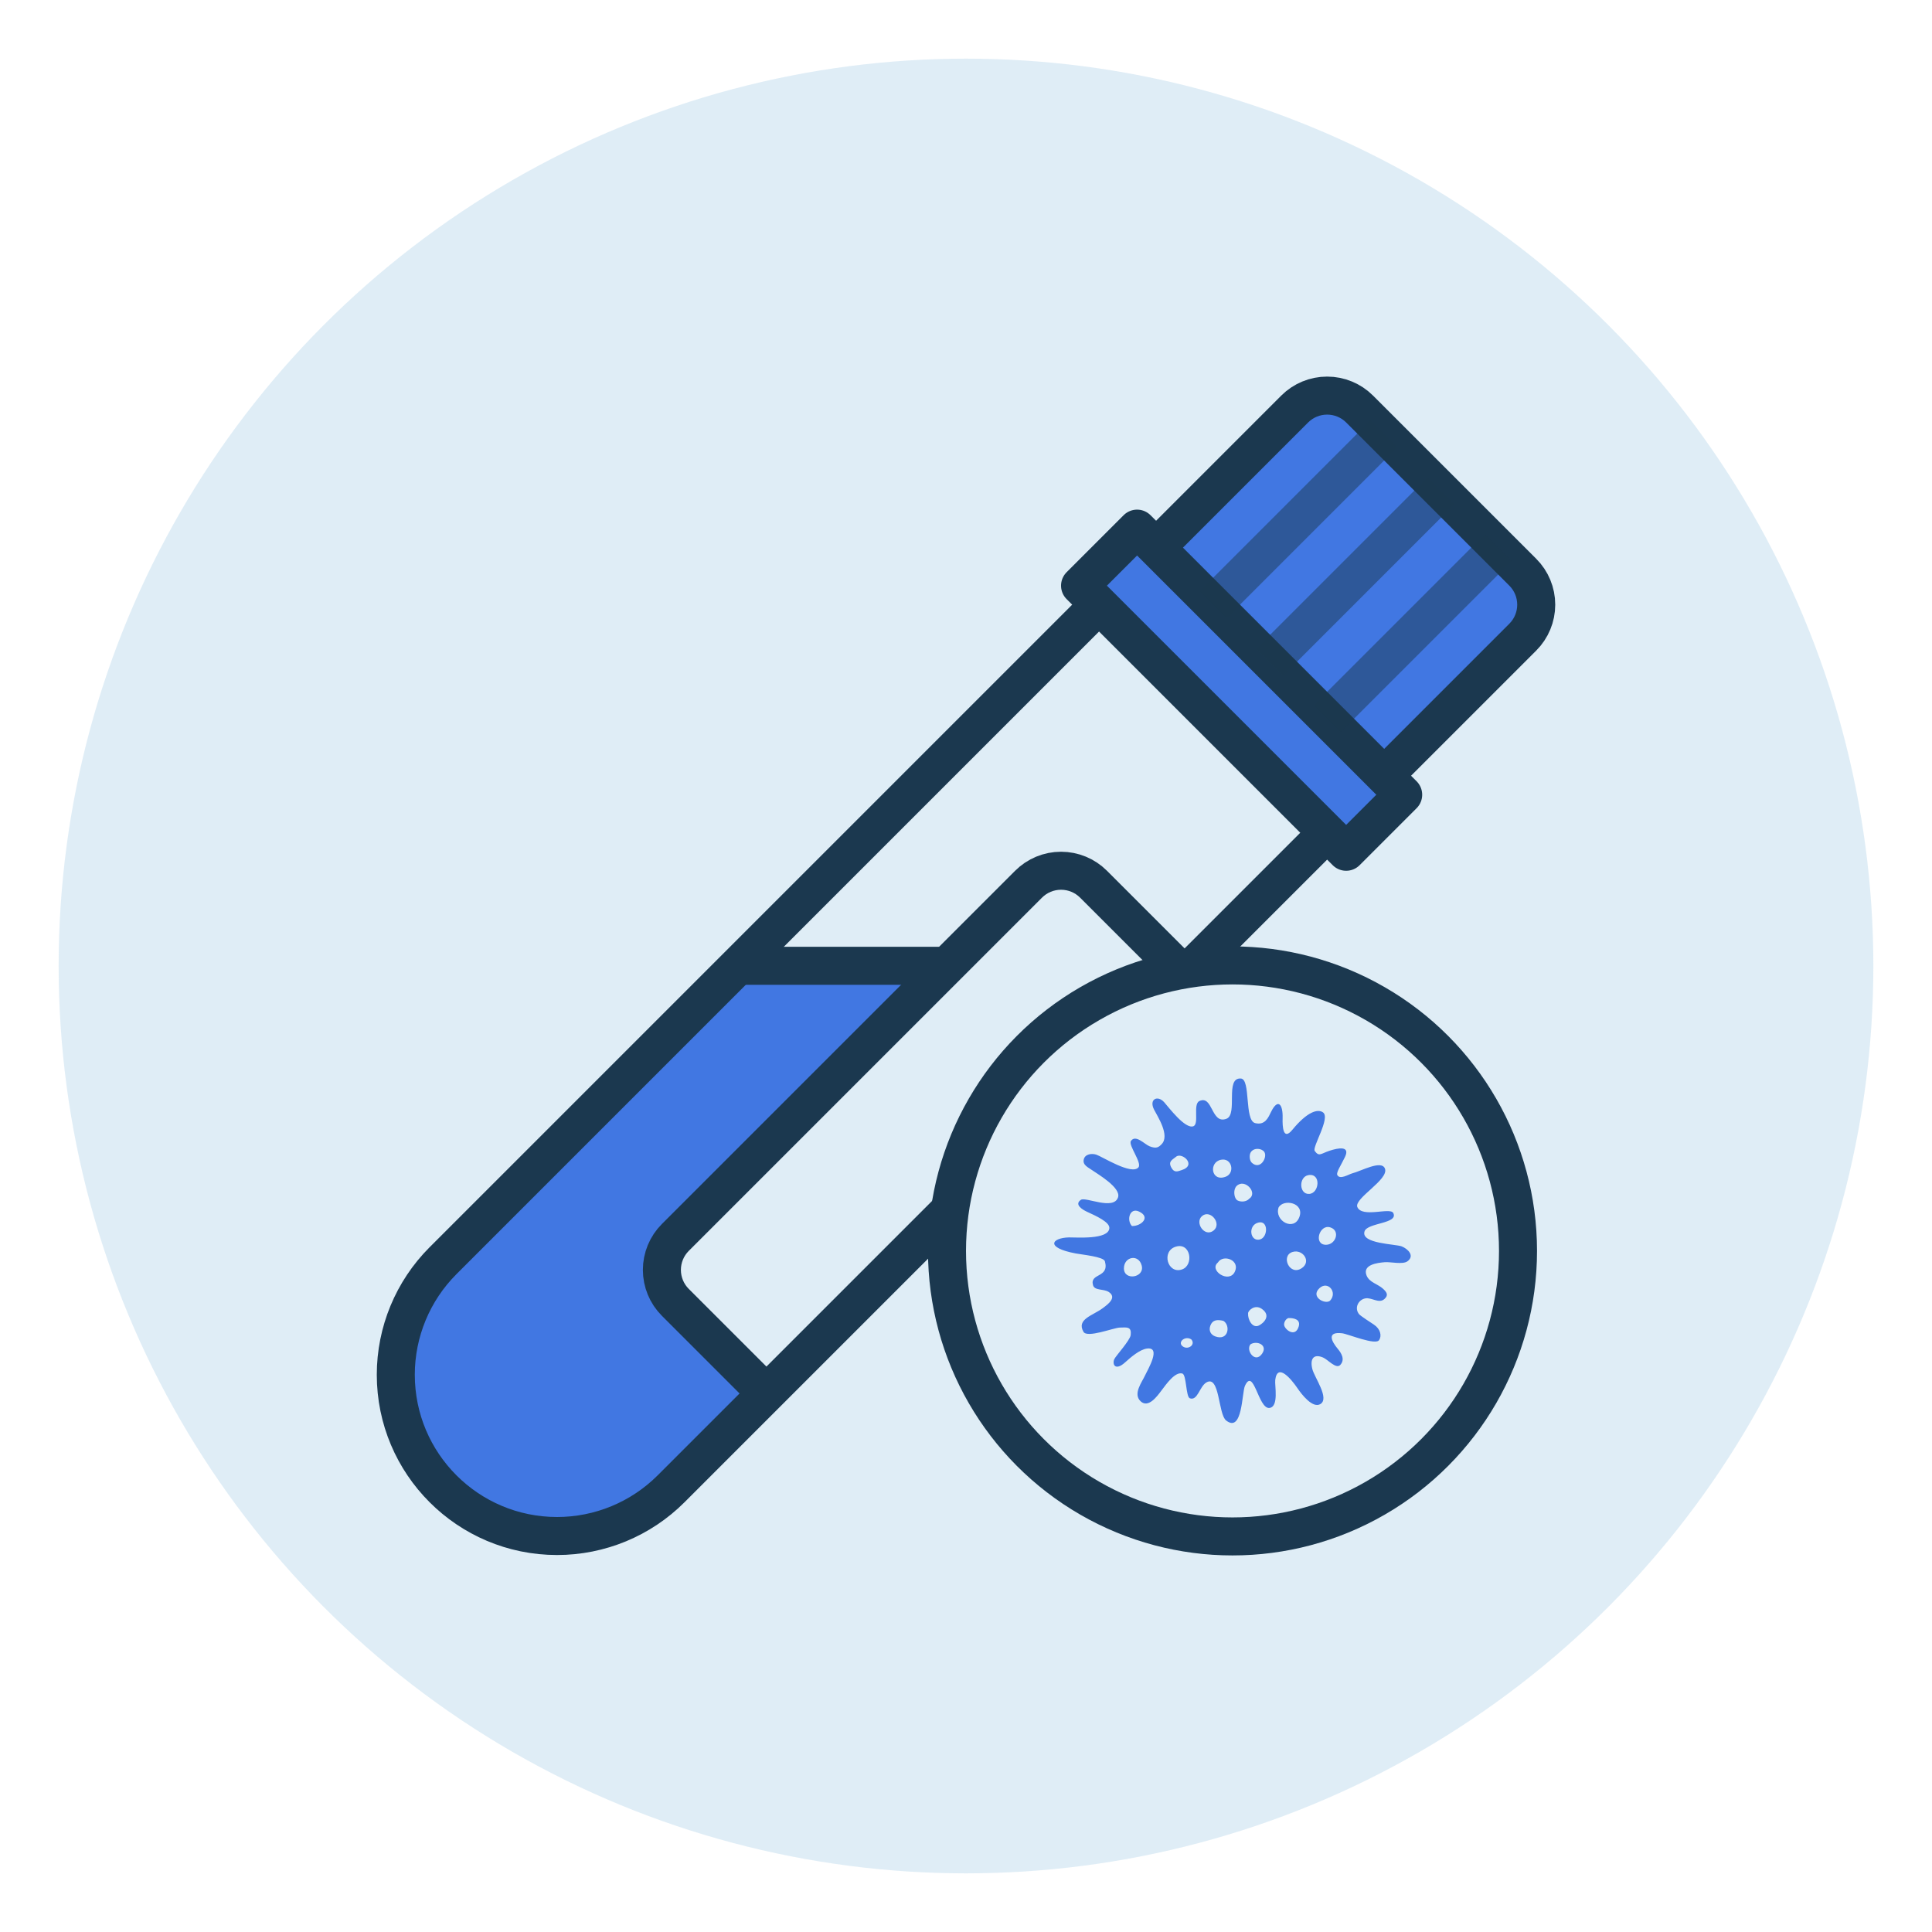
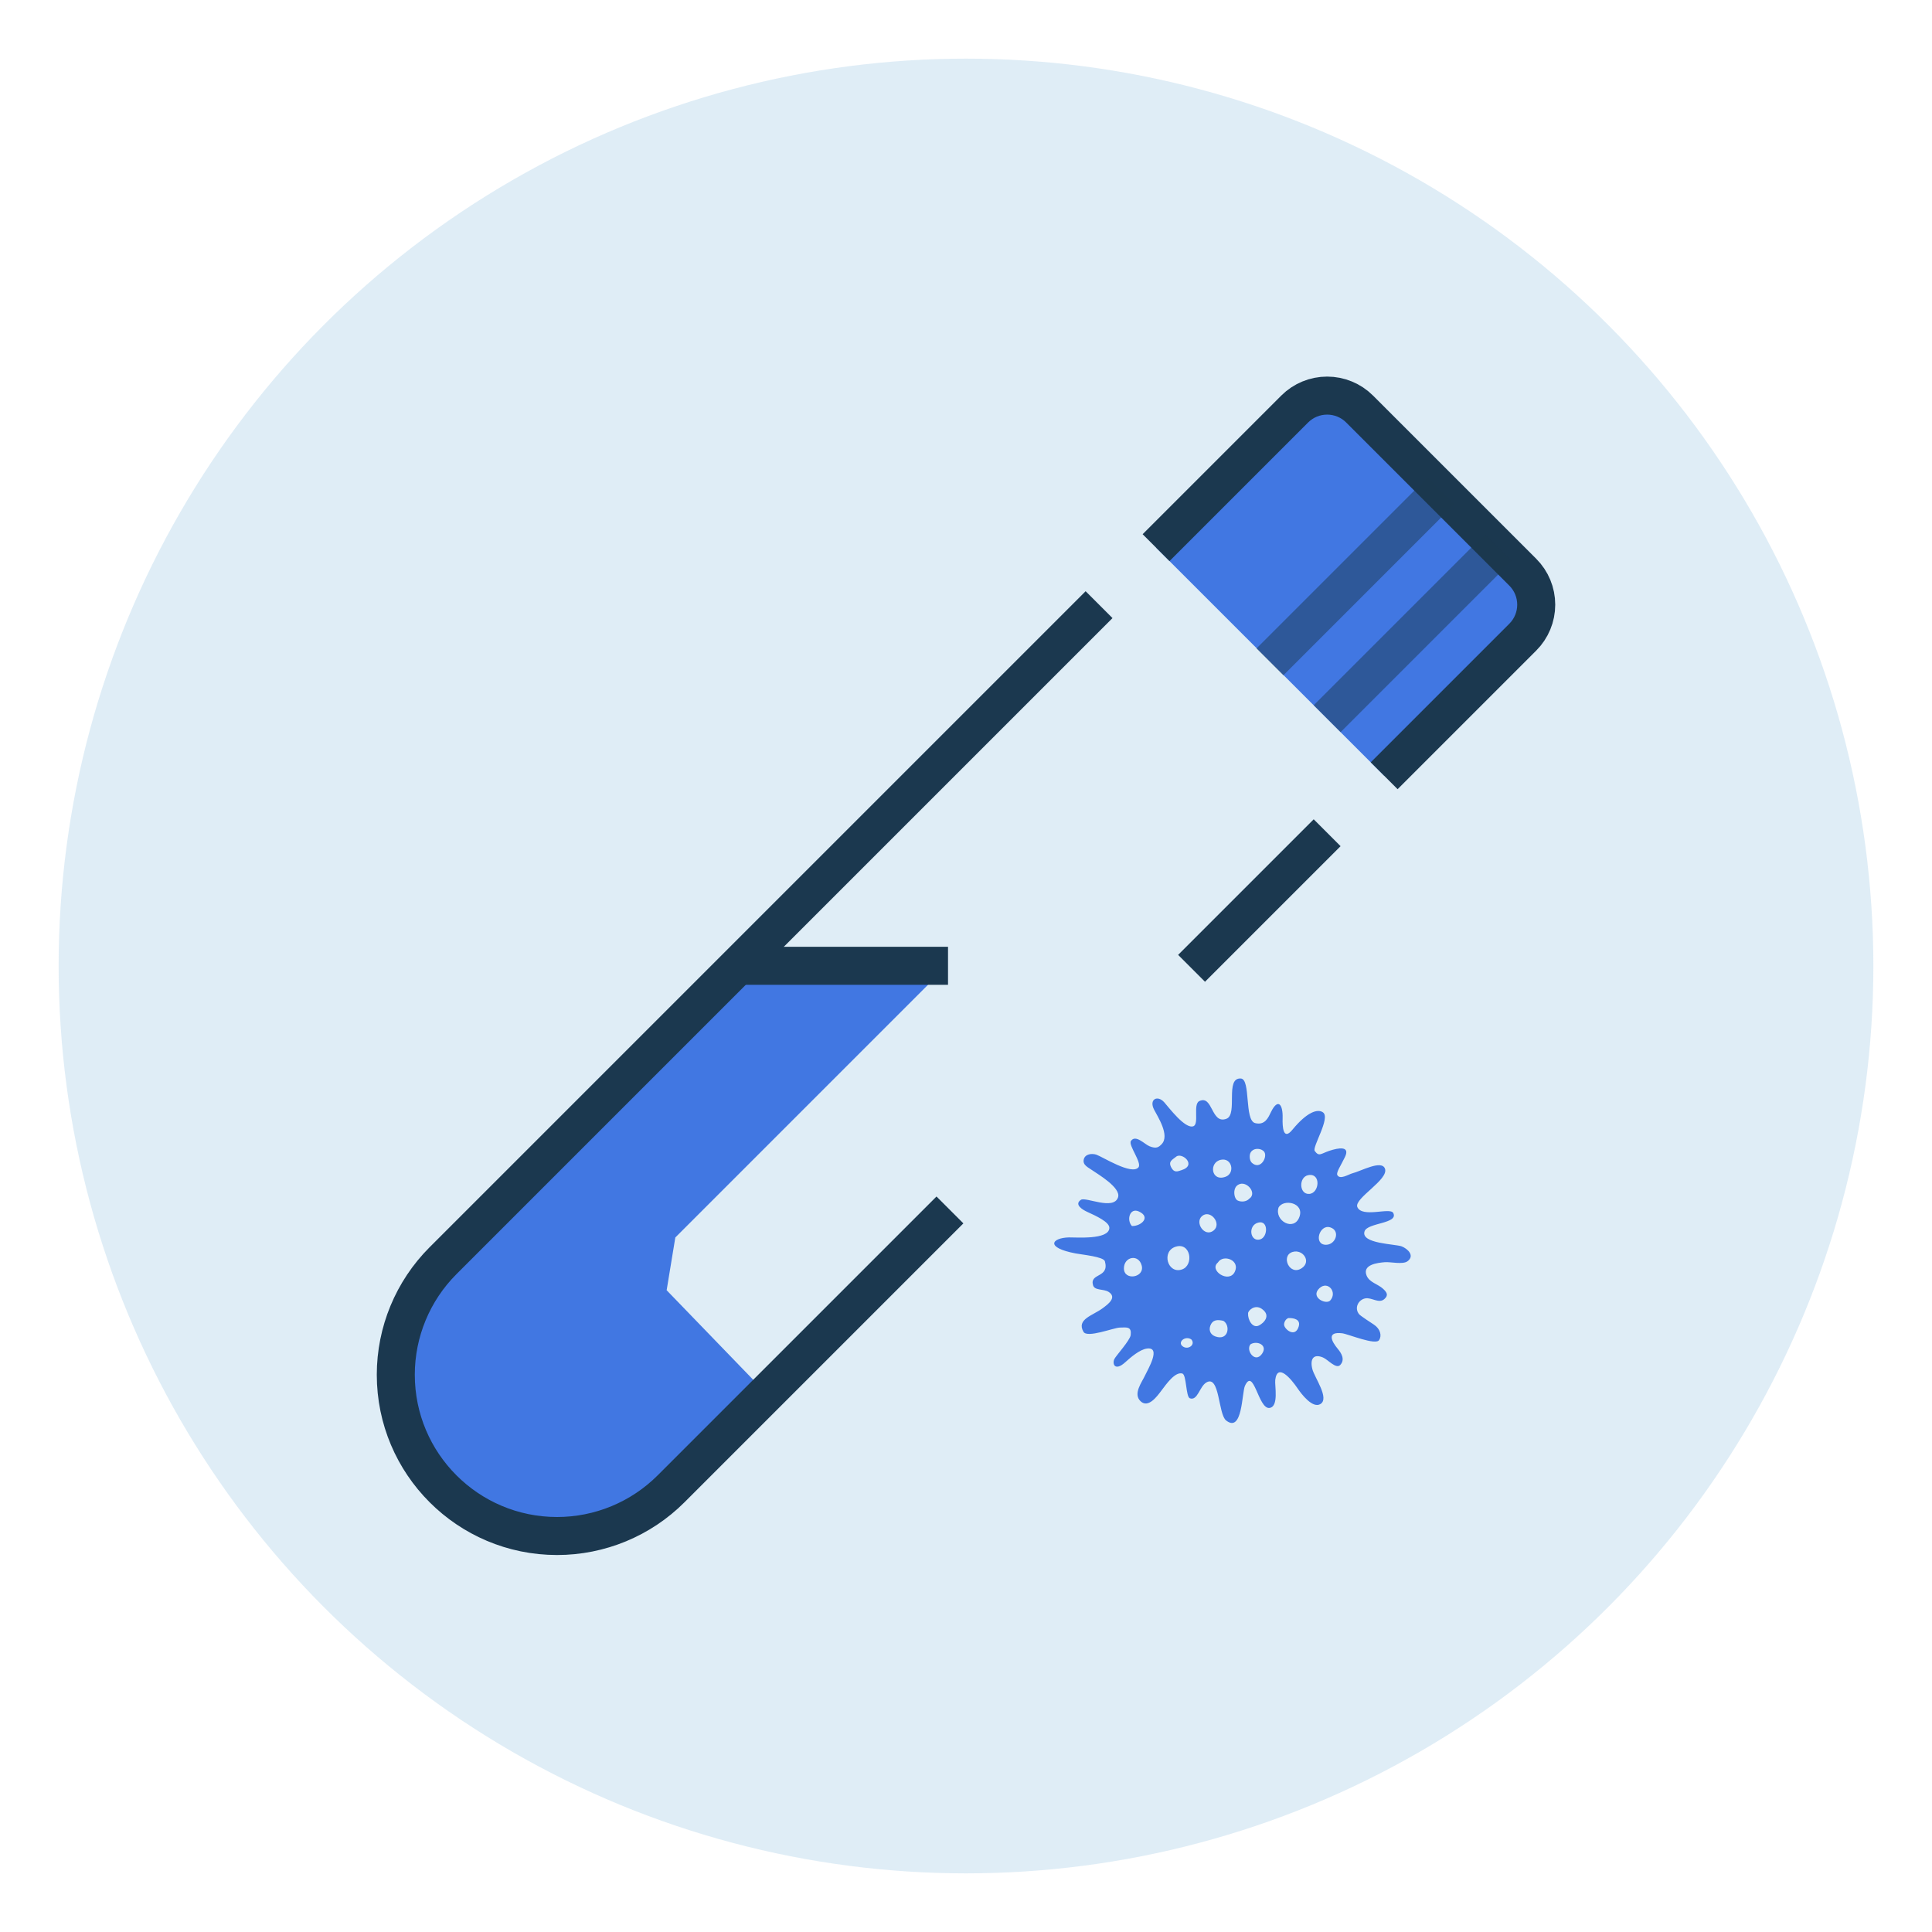
<svg xmlns="http://www.w3.org/2000/svg" id="Layer_1" data-name="Layer 1" viewBox="0 0 1080 1080">
  <defs>
    <style>
      .cls-1 {
        opacity: .49;
      }

      .cls-1, .cls-2, .cls-3, .cls-4 {
        stroke: #1b384f;
        stroke-linejoin: round;
      }

      .cls-1, .cls-3, .cls-4 {
        stroke-width: 21.25px;
      }

      .cls-1, .cls-4 {
        fill: none;
      }

      .cls-2 {
        stroke-width: 21.25px;
      }

      .cls-2, .cls-3, .cls-5, .cls-6 {
        fill: #4177e2;
      }

      .cls-7 {
        fill: #83badd;
        isolation: isolate;
        opacity: .25;
      }

      .cls-6 {
        fill-rule: evenodd;
      }
    </style>
  </defs>
  <circle class="cls-7" cx="540" cy="540" r="507.22" />
  <g id="Layer_20" data-name="Layer 20">
    <polygon class="cls-5" points="417.81 539.67 527.96 541.3 377.51 691.75 372.66 721.25 428.44 778.95 365 840.98 311.4 858.64 262.2 844.04 232.76 812.6 221.25 768.49 233.23 719.47 417.81 539.67" />
    <line class="cls-4" x1="412.39" y1="539.89" x2="529.95" y2="539.89" />
-     <circle class="cls-4" cx="688.98" cy="699.27" r="159.6" />
    <path class="cls-4" d="M531.02,676.37l-155.87,155.87c-16.91,16.91-39.84,26.4-63.75,26.4h0c-49.79,0-90.15-40.36-90.15-90.15h0c0-23.91,9.5-46.84,26.4-63.75l366.73-366.73" />
    <line class="cls-4" x1="741.88" y1="465.51" x2="666.09" y2="541.3" />
    <path class="cls-3" d="M646.25,306.14l77.49-77.49c4.81-4.81,11.33-7.51,18.14-7.51h0c6.8,0,13.33,2.7,18.14,7.51l91.23,91.23c4.81,4.81,7.51,11.33,7.51,18.14h0c0,6.8-2.7,13.33-7.51,18.14l-77.49,77.49" />
-     <rect class="cls-2" x="671.53" y="280.64" width="45.08" height="210.37" transform="translate(-69.53 603.79) rotate(-45)" />
-     <line class="cls-1" x1="678.13" y1="338.01" x2="773.75" y2="242.38" />
    <line class="cls-1" x1="709.89" y1="370" x2="805.63" y2="274.26" />
    <line class="cls-1" x1="741.88" y1="401.76" x2="837.5" y2="306.14" />
-     <path class="cls-4" d="M428.44,778.95l-50.93-50.93c-4.81-4.81-7.51-11.33-7.51-18.14h0c0-6.8,2.7-13.33,7.51-18.14l197.48-197.48c4.81-4.81,11.33-7.51,18.14-7.51h0c6.8,0,13.33,2.7,18.14,7.51l50.93,50.93" />
  </g>
  <path class="cls-6" d="M699.03,751.48c3.62-2.27,9.86.39,6.46,5.28-3.94,5.67-9.23-2.02-6.46-5.28h0ZM665.96,748.75c2.45,2.84-1.53,5.87-4.51,4.08-3.72-2.24.97-6.49,4.51-4.08ZM683.88,738.37c4.04,2.4,3,11.34-4.46,8.72-2.47-.87-3.91-3.13-2.83-6.05,1.21-3.28,3.84-3.5,7.29-2.68ZM720.3,736.8c3.12-.05,6.94.77,5.65,4.85-2.03,6.42-8.14,1.31-8.14-1.22,0-1.43,1.01-3.26,2.49-3.63ZM697.68,734.19c-.01-1.64,3.78-5.17,7.59-2.58,5.51,3.75,1.2,7.96-1.44,9.31-3.71,1.89-6.37-3.26-6.15-6.73h0ZM743.46,727.14c-2.69,2.19-11.06-2.09-5.93-6.99,4.7-4.49,10.39,2.27,5.93,6.99h0ZM628.28,709.03c0-6.57,8.2-8.24,9.94-1.58,1.78,6.8-9.94,8.68-9.94,1.58h0ZM680.81,705.75c2.95-4.89,12.77-1.28,9.37,5.34-3.33,6.48-14.54-.98-9.37-5.34ZM722.64,699.83c5.57-1.64,10.52,5.23,5.2,8.98-6.94,4.89-12.17-6.98-5.2-8.98ZM657.22,696.91c8.44-2.63,10.31,10.38,3.52,12.72-8.02,2.75-11.73-10.14-3.52-12.72ZM741.23,695.84c-7.14,0-3.73-11.6,2.34-9.75,5.88,1.79,3.16,9.75-2.34,9.75h0ZM703.49,683.41c5.65-1.37,5.36,8.24.85,9.45-5.62,1.5-6.96-8.03-.85-9.45ZM672,679.74c4.65-3.82,11.16,4.29,6.43,8.11-5.04,4.08-10.8-4.52-6.43-8.11ZM632.75,685.36c-3.15-3.37-1.2-10.49,3.91-8.13,6.91,3.19,1.19,8.27-3.91,8.13h0ZM714.72,675.02c2.74-5.03,14.58-2.74,11.65,5.27-3.03,8.27-14.06,2.19-11.65-5.27h0ZM698.29,670.11c-1.99,2.25-5.91,1.69-7.03.56-1.54-1.56-1.9-5.85.03-7.72,4.58-4.43,12.1,3.91,6.99,7.16h0ZM731.36,656.91c7.22-1.3,6.25,10.04.57,10.49-5.77.46-6.09-9.49-.57-10.49ZM682.54,648.31c6.23-1.22,7.93,7.5,2.63,9.48-8.2,3.08-9.57-8.1-2.63-9.48ZM657.45,646.61c3.24-2.73,11.91,4.77,2.98,7.53-1.99.62-4,1.68-5.66-1.46-1.88-3.55.59-4.31,2.68-6.07ZM706.79,644c1.83,2.92-2.24,10.29-6.99,6.01-1.37-1.23-1.6-4.51-.54-6.01,1.92-2.7,6.23-2.02,7.53,0ZM770.97,749.07c1.53-2.39.73-6.2-3.03-8.66-1.52-.99-7.4-4.82-8.15-5.71-2.89-3.45-.49-8.19,3.46-8.9,3.55-.63,7.54,3.1,10.62.39,2.51-2.21,1.32-3.89-.84-5.85-2.86-2.59-7.59-3.46-9.12-7.36-2.37-6.06,6.06-7.07,10.27-7.41,3.13-.25,9.98,1.44,12.62-.51,4.23-3.12.13-6.98-3.2-8.31-3.47-1.39-23.14-1.43-20.8-8.45,1.62-4.86,19.12-4.19,16.04-10.23-1.71-3.35-17.45,2.95-20.1-3.38-1.79-4.89,17.76-15.29,15.46-21.42-1.9-5.07-13.46,1.45-18.32,2.65-1.77.44-6.89,3.77-8.32.9-.71-1.42,2.04-5.38,4.28-10.04,3.01-6.25-3.44-5.25-8.81-3.44-4.73,1.6-5.67,3.38-8.08.05-1.55-2.14,8.92-18.43,4.63-21.55-2.89-2.1-8.79-.46-17.16,9.74-5.11,6.22-5.58-1.66-5.43-6.53.24-7.83-2.63-11.28-6.46-3.5-1.49,3.03-3.3,7.68-8.9,6.27-6.11-1.55-2.37-24.49-7.95-24.92-9.1-.7-1.56,20-8.07,22.49-8.65,3.31-7.53-13.46-15.16-9.89-3.73,1.75.05,12.8-3.35,14.07-4.6,1.71-13.69-10.48-16.3-13.4-3.74-4.18-8.64-1.69-5.66,4.12,1.97,3.84,8.96,14.42,4.23,19.31-1.67,1.73-2.96,2.68-6.78,1.17-2.73-1.07-7.81-6.81-10.4-2.93-1.57,2.35,6.37,12.19,4.19,14.75-3.81,4.46-20.19-6-23.48-7.11-2.54-.86-6.37-.4-7.07,2.65-.74,3.22,2.55,4.46,4.97,6.2,2.51,1.8,16.02,9.59,14.19,15-2.51,7.44-18.09-.42-20.76,1.38-3.91,2.63.92,5.53,3.47,6.7,4.89,2.25,12.58,5.69,12.44,9.05-.28,6.77-18.88,5.16-22.63,5.26-9.59.26-13.48,5.68,3.75,8.95,3.82.73,15.68,1.83,16.39,4.41,2.62,9.51-8.61,6.39-6.65,13.33.9,3.17,5.81,1.95,8.71,3.76,5,3.13-.58,7.1-3.26,9.1-5.61,4.18-14.86,6.18-10.76,13.24,2.08,3.58,16.68-2.24,20.22-2.38,4.25-.18,6.71-.51,6.15,4.19-.36,2.98-8.37,11.68-9.17,13.48-1.24,2.8.49,6.84,6.12,1.72,3.02-2.74,8.08-7.13,12.14-7.67,8.22-1.09.43,11.75-.96,14.83-1.75,3.88-7.03,10.49-2.57,14.65,4.27,3.98,9.15-2.7,11.47-5.79,3.05-4.06,7.78-10.8,11.82-9.74,2.42.63,1.94,13.04,4.24,13.86,4.33,1.54,5.37-6.51,9.15-8.81,7.61-4.64,6.61,17.7,11.13,21.22,9.19,7.16,8.75-15.57,10.51-19.39,4.92-10.65,7.44,13.04,13.65,12.37,5.44-.59,2.9-12.57,3.28-15.64,1.21-9.94,9.13-.25,12.46,4.67,2.16,3.18,8.39,11.41,12.76,8.81,5.3-3.15-3.25-14.79-4.46-19.49-1.45-5.63.54-8.85,5.98-6.53,2.71,1.16,7.27,6.6,9.57,4.18,2.94-3.09.48-6.84-1.2-8.84-3.95-4.7-6.28-9.91,2.27-8.9,3.3.39,18.94,6.99,20.71,3.75Z" />
</svg>